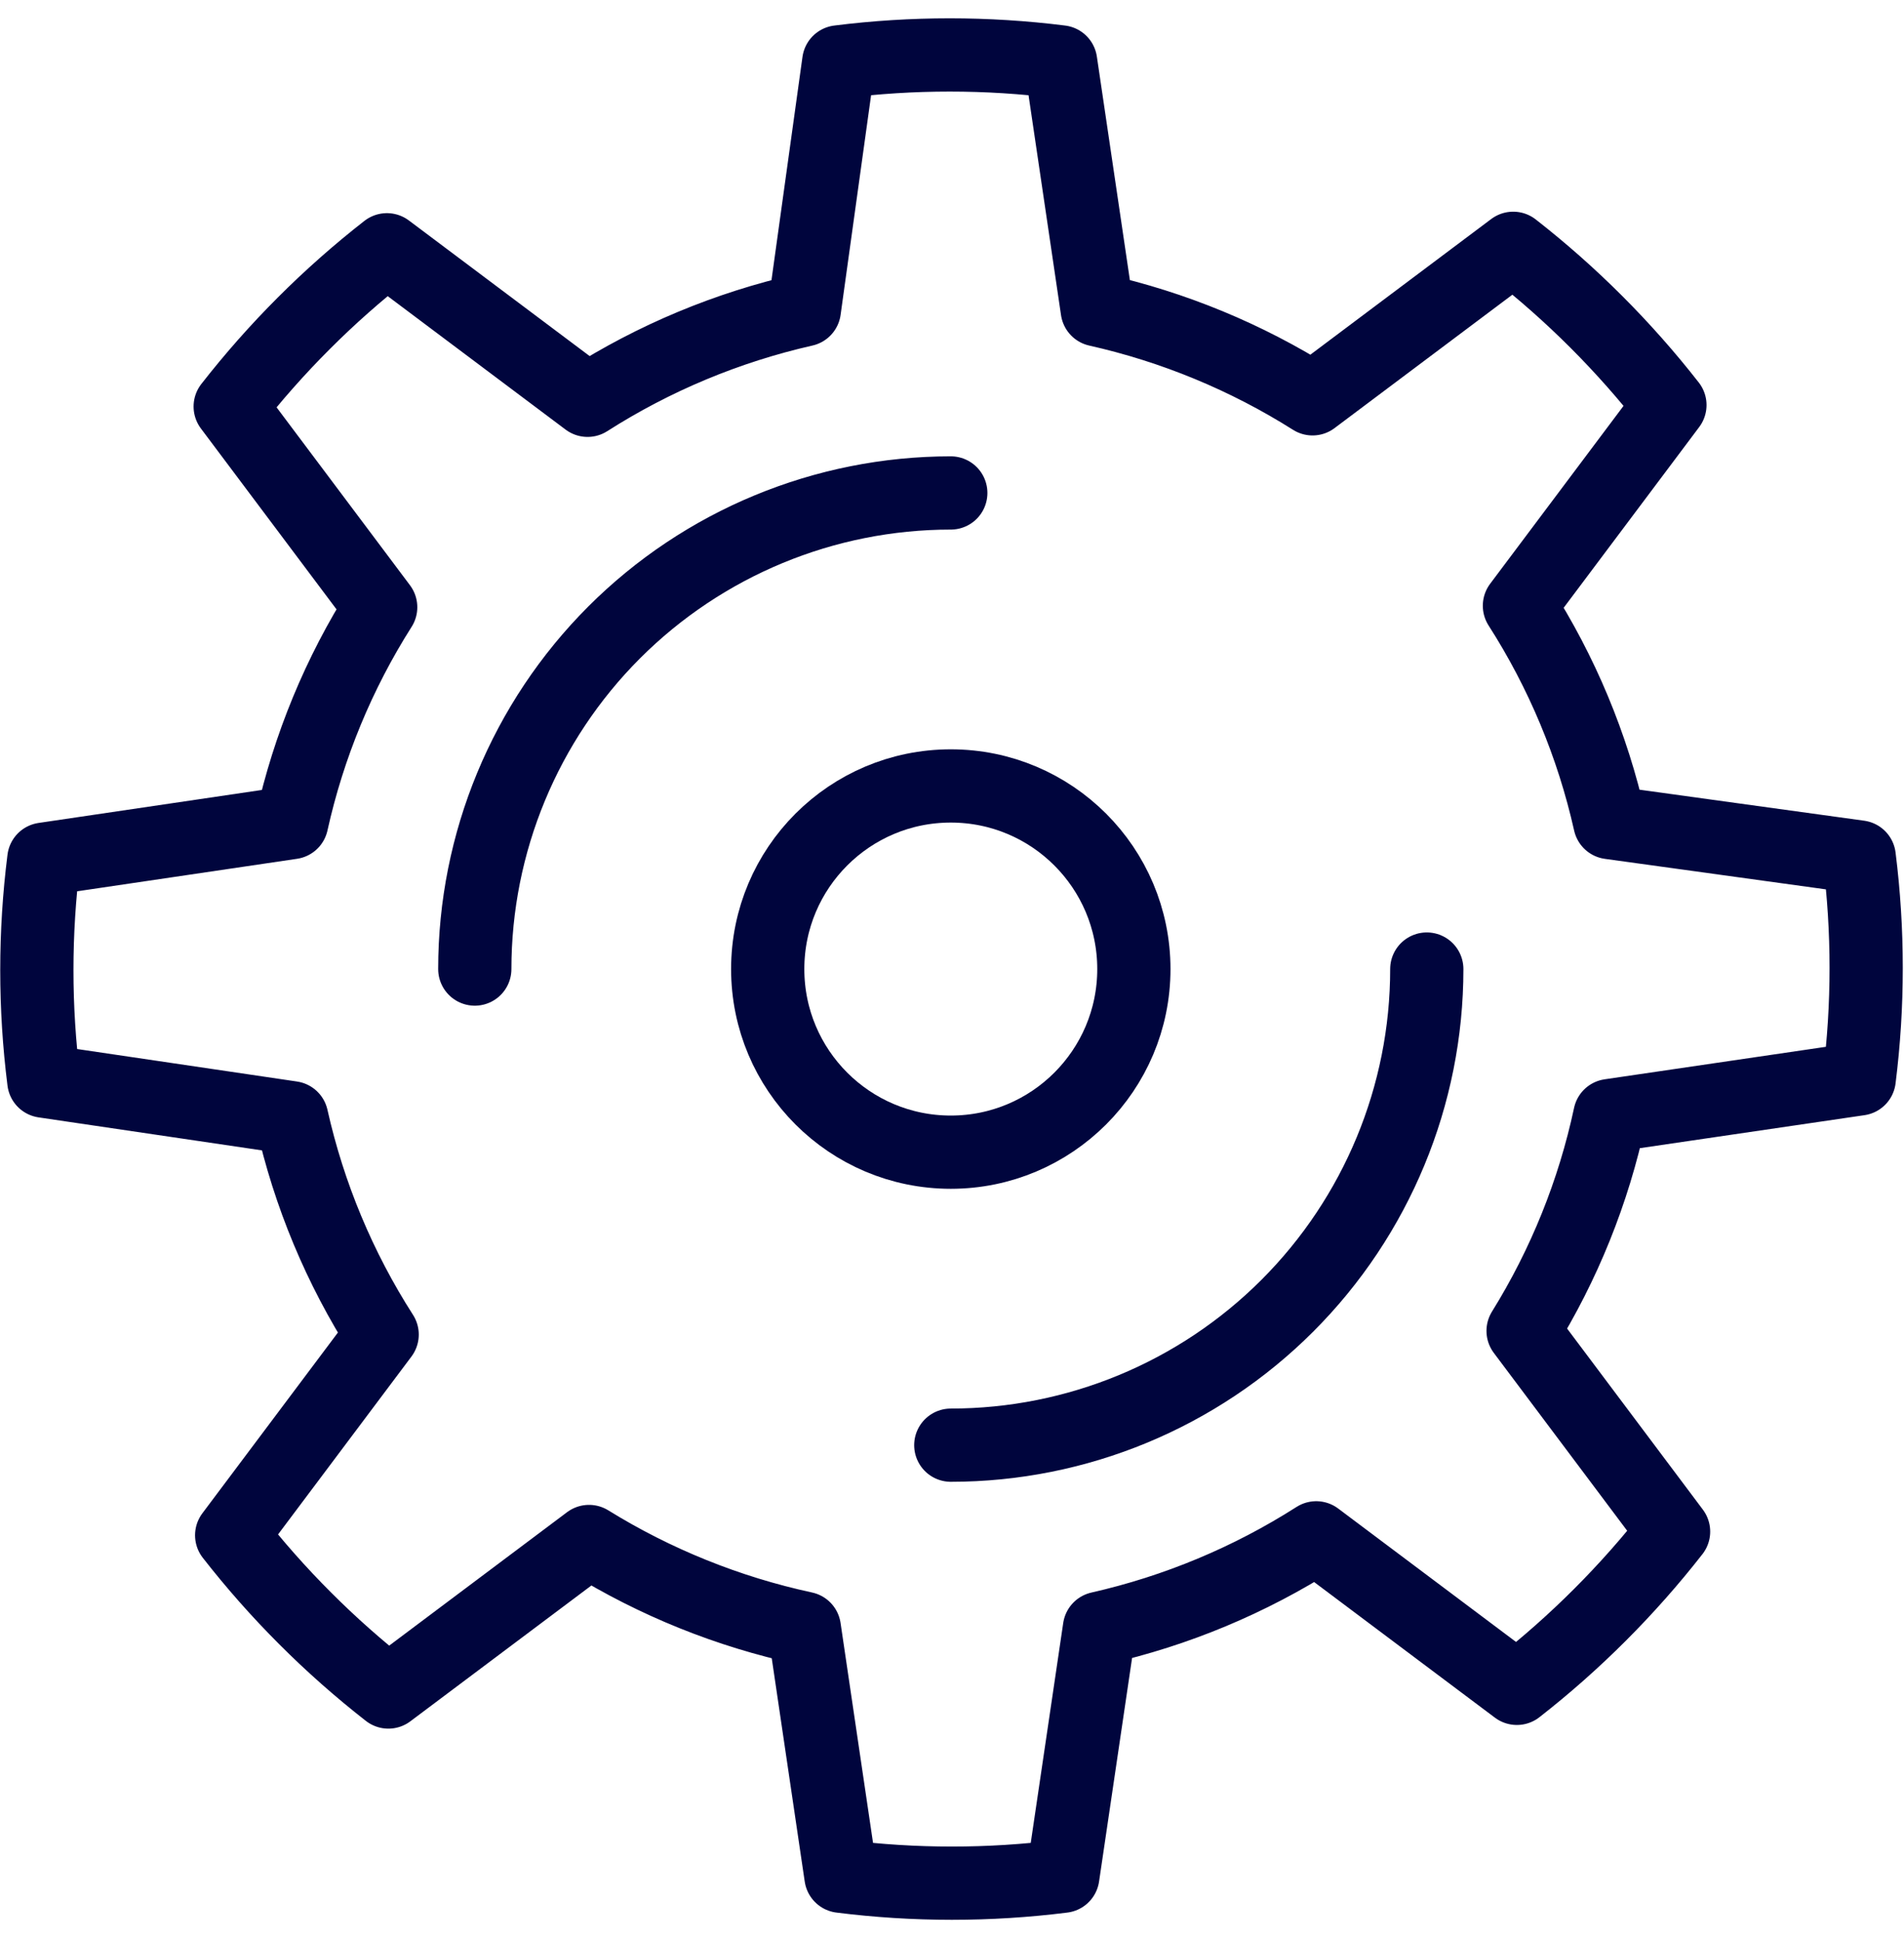
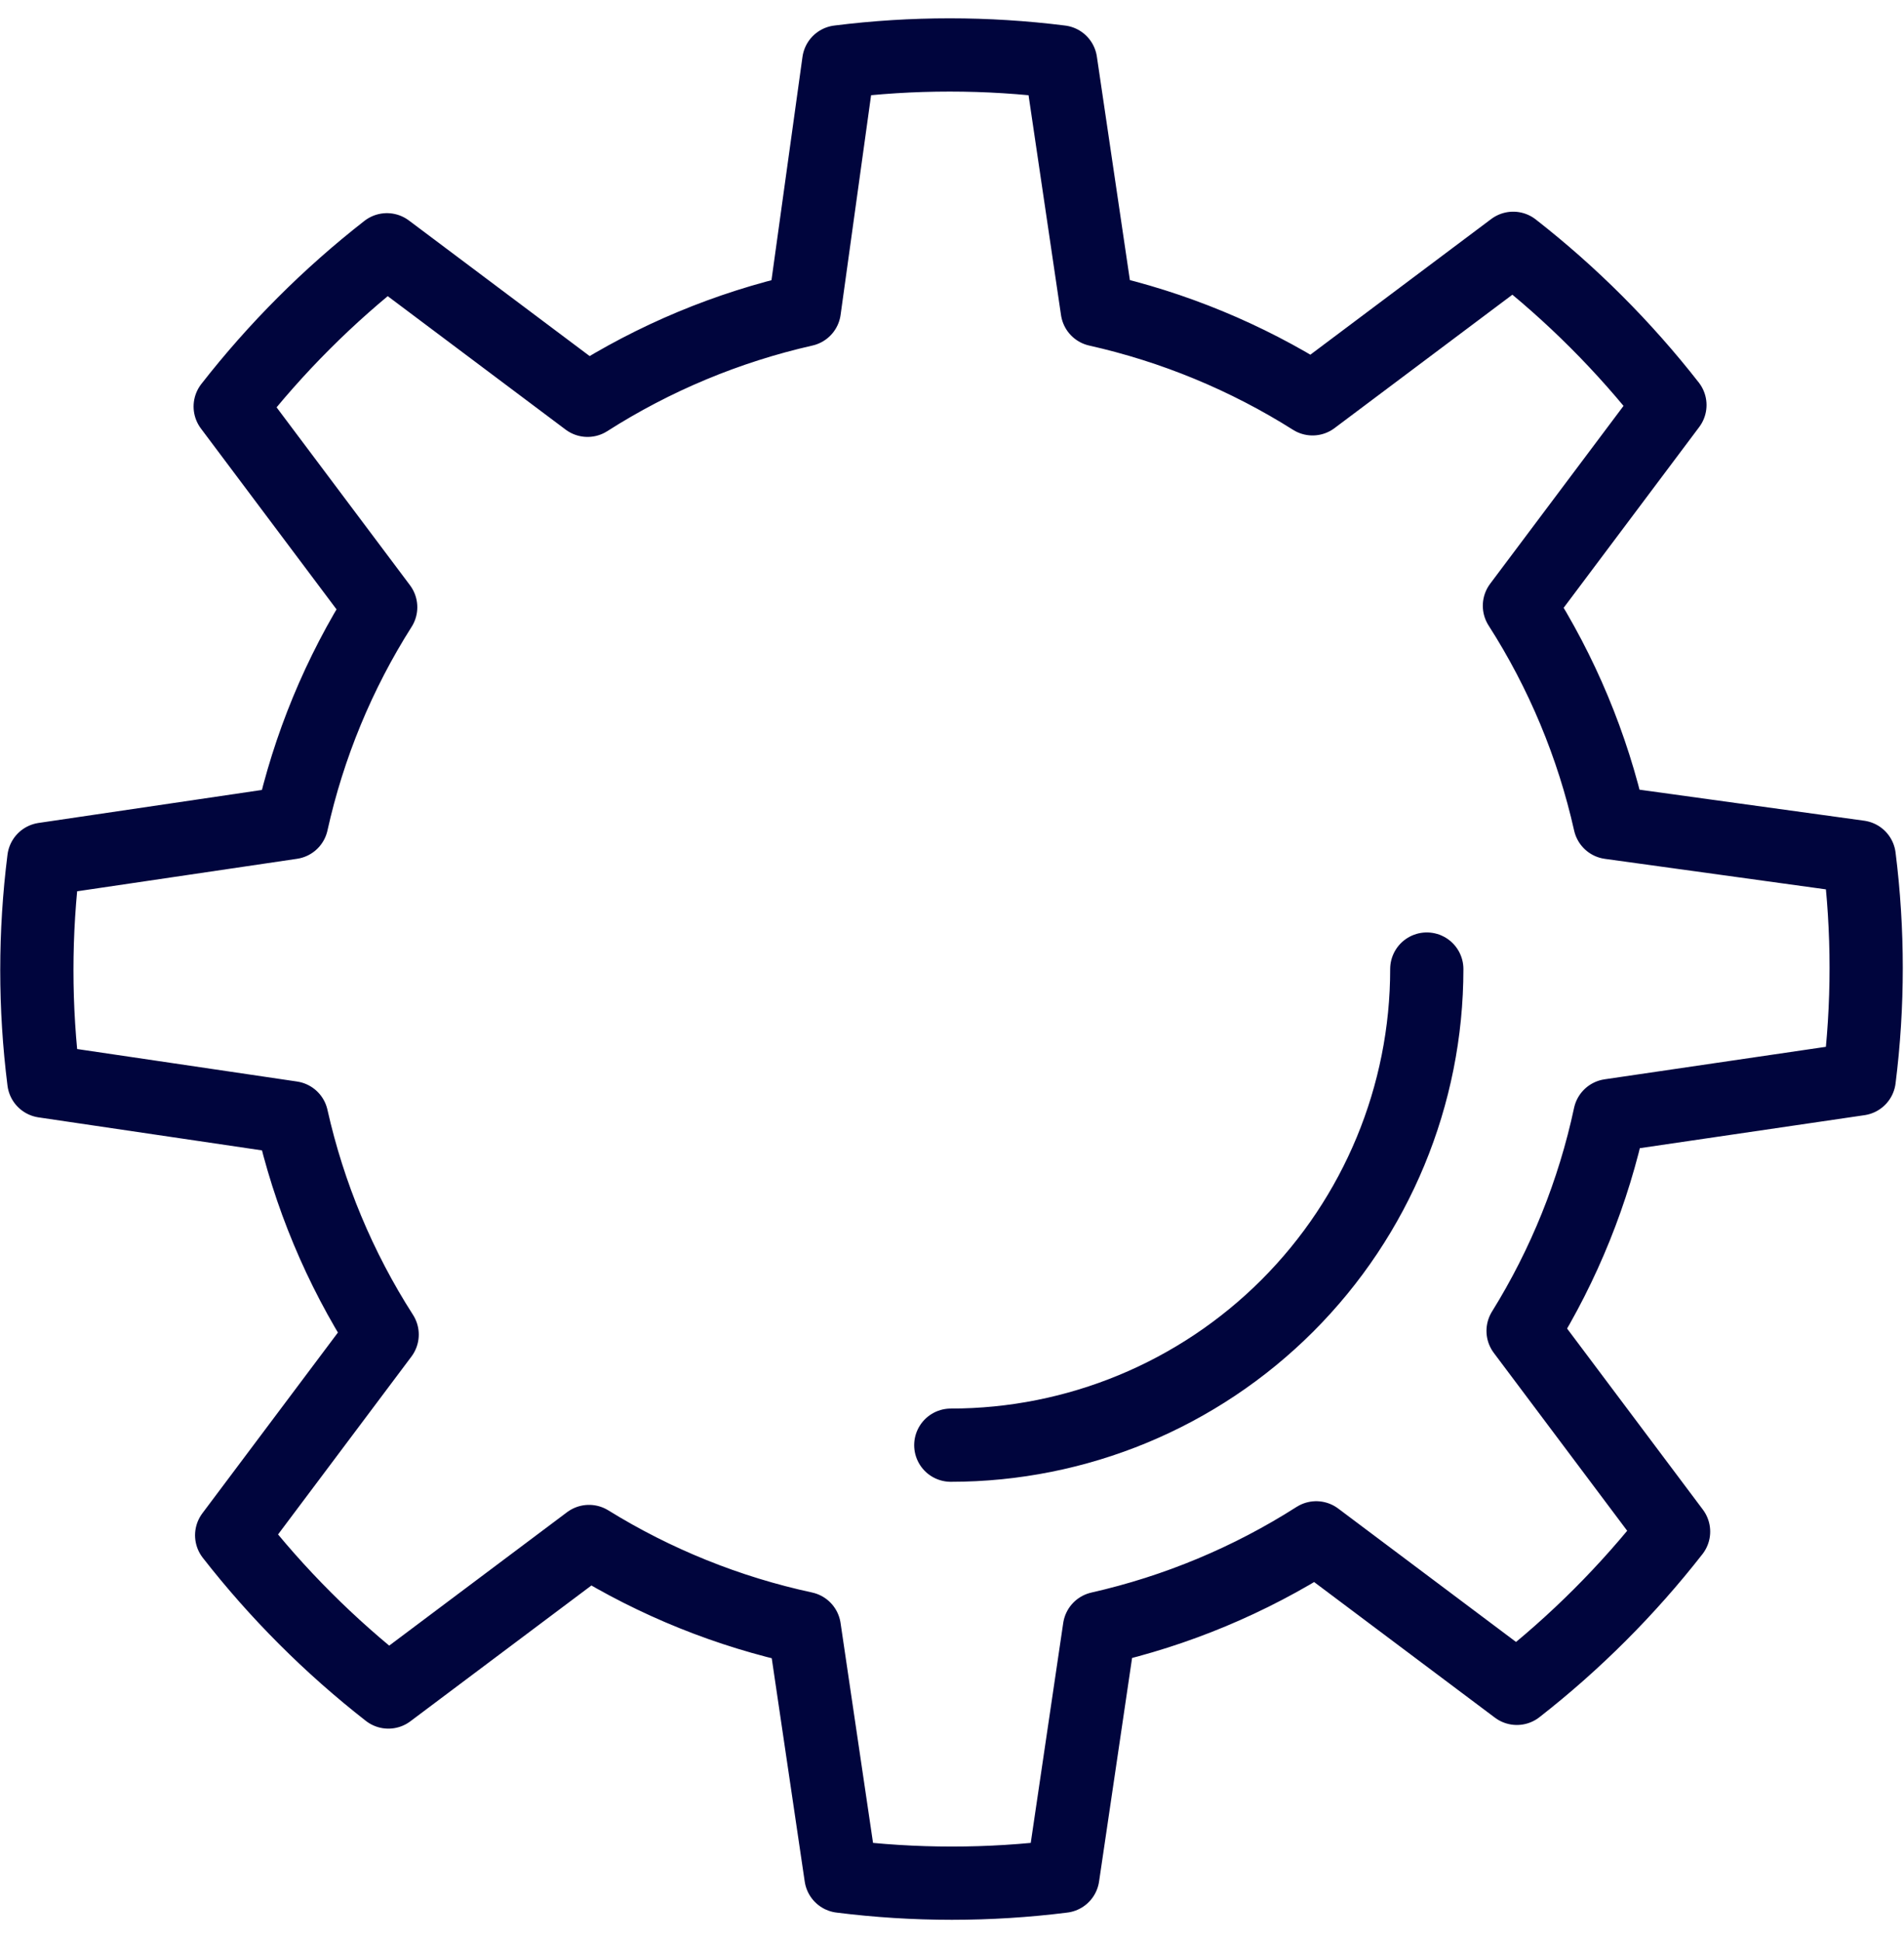
<svg xmlns="http://www.w3.org/2000/svg" width="52" height="53" viewBox="0 0 52 53" fill="none">
-   <path d="M25.967 31.46C28.728 31.46 30.967 29.221 30.967 26.46C30.967 23.698 28.728 21.46 25.967 21.46C23.205 21.46 20.967 23.698 20.967 26.46C20.967 29.221 23.205 31.46 25.967 31.46Z" stroke="#00053D" stroke-width="2" stroke-linejoin="round" />
-   <path d="M12.967 26.46C12.967 23.012 14.336 19.706 16.774 17.267C19.212 14.83 22.519 13.46 25.967 13.46" stroke="#00053D" stroke-width="2" stroke-linecap="round" stroke-linejoin="round" />
  <path d="M38.967 26.46C38.967 29.908 37.597 33.214 35.159 35.652C32.721 38.09 29.415 39.46 25.967 39.46" stroke="#00053D" stroke-width="2" stroke-linecap="round" stroke-linejoin="round" />
  <path d="M50.777 29.46C51.03 27.448 51.03 25.412 50.777 23.4L43.967 22.46C43.495 20.358 42.659 18.354 41.497 16.54L45.607 11.06C44.36 9.464 42.923 8.026 41.327 6.78L35.847 10.89C34.04 9.749 32.051 8.928 29.967 8.46L28.967 1.69C26.955 1.437 24.919 1.437 22.907 1.69L21.967 8.46C19.866 8.936 17.863 9.771 16.047 10.93L10.567 6.82C8.97 8.066 7.533 9.504 6.287 11.1L10.397 16.58C9.252 18.384 8.43 20.374 7.967 22.46L1.197 23.46C0.943 25.472 0.943 27.508 1.197 29.52L7.967 30.52C8.438 32.622 9.274 34.626 10.437 36.44L6.327 41.92C7.573 43.516 9.011 44.954 10.607 46.2L16.087 42.09C17.897 43.209 19.886 44.011 21.967 44.46L22.967 51.23C24.979 51.483 27.015 51.483 29.027 51.23L30.027 44.46C32.128 43.984 34.131 43.149 35.947 41.99L41.427 46.1C43.023 44.854 44.46 43.416 45.707 41.82L41.597 36.34C42.72 34.531 43.522 32.542 43.967 30.46L50.777 29.46Z" stroke="#00053D" stroke-width="2" stroke-linejoin="round" />
</svg>